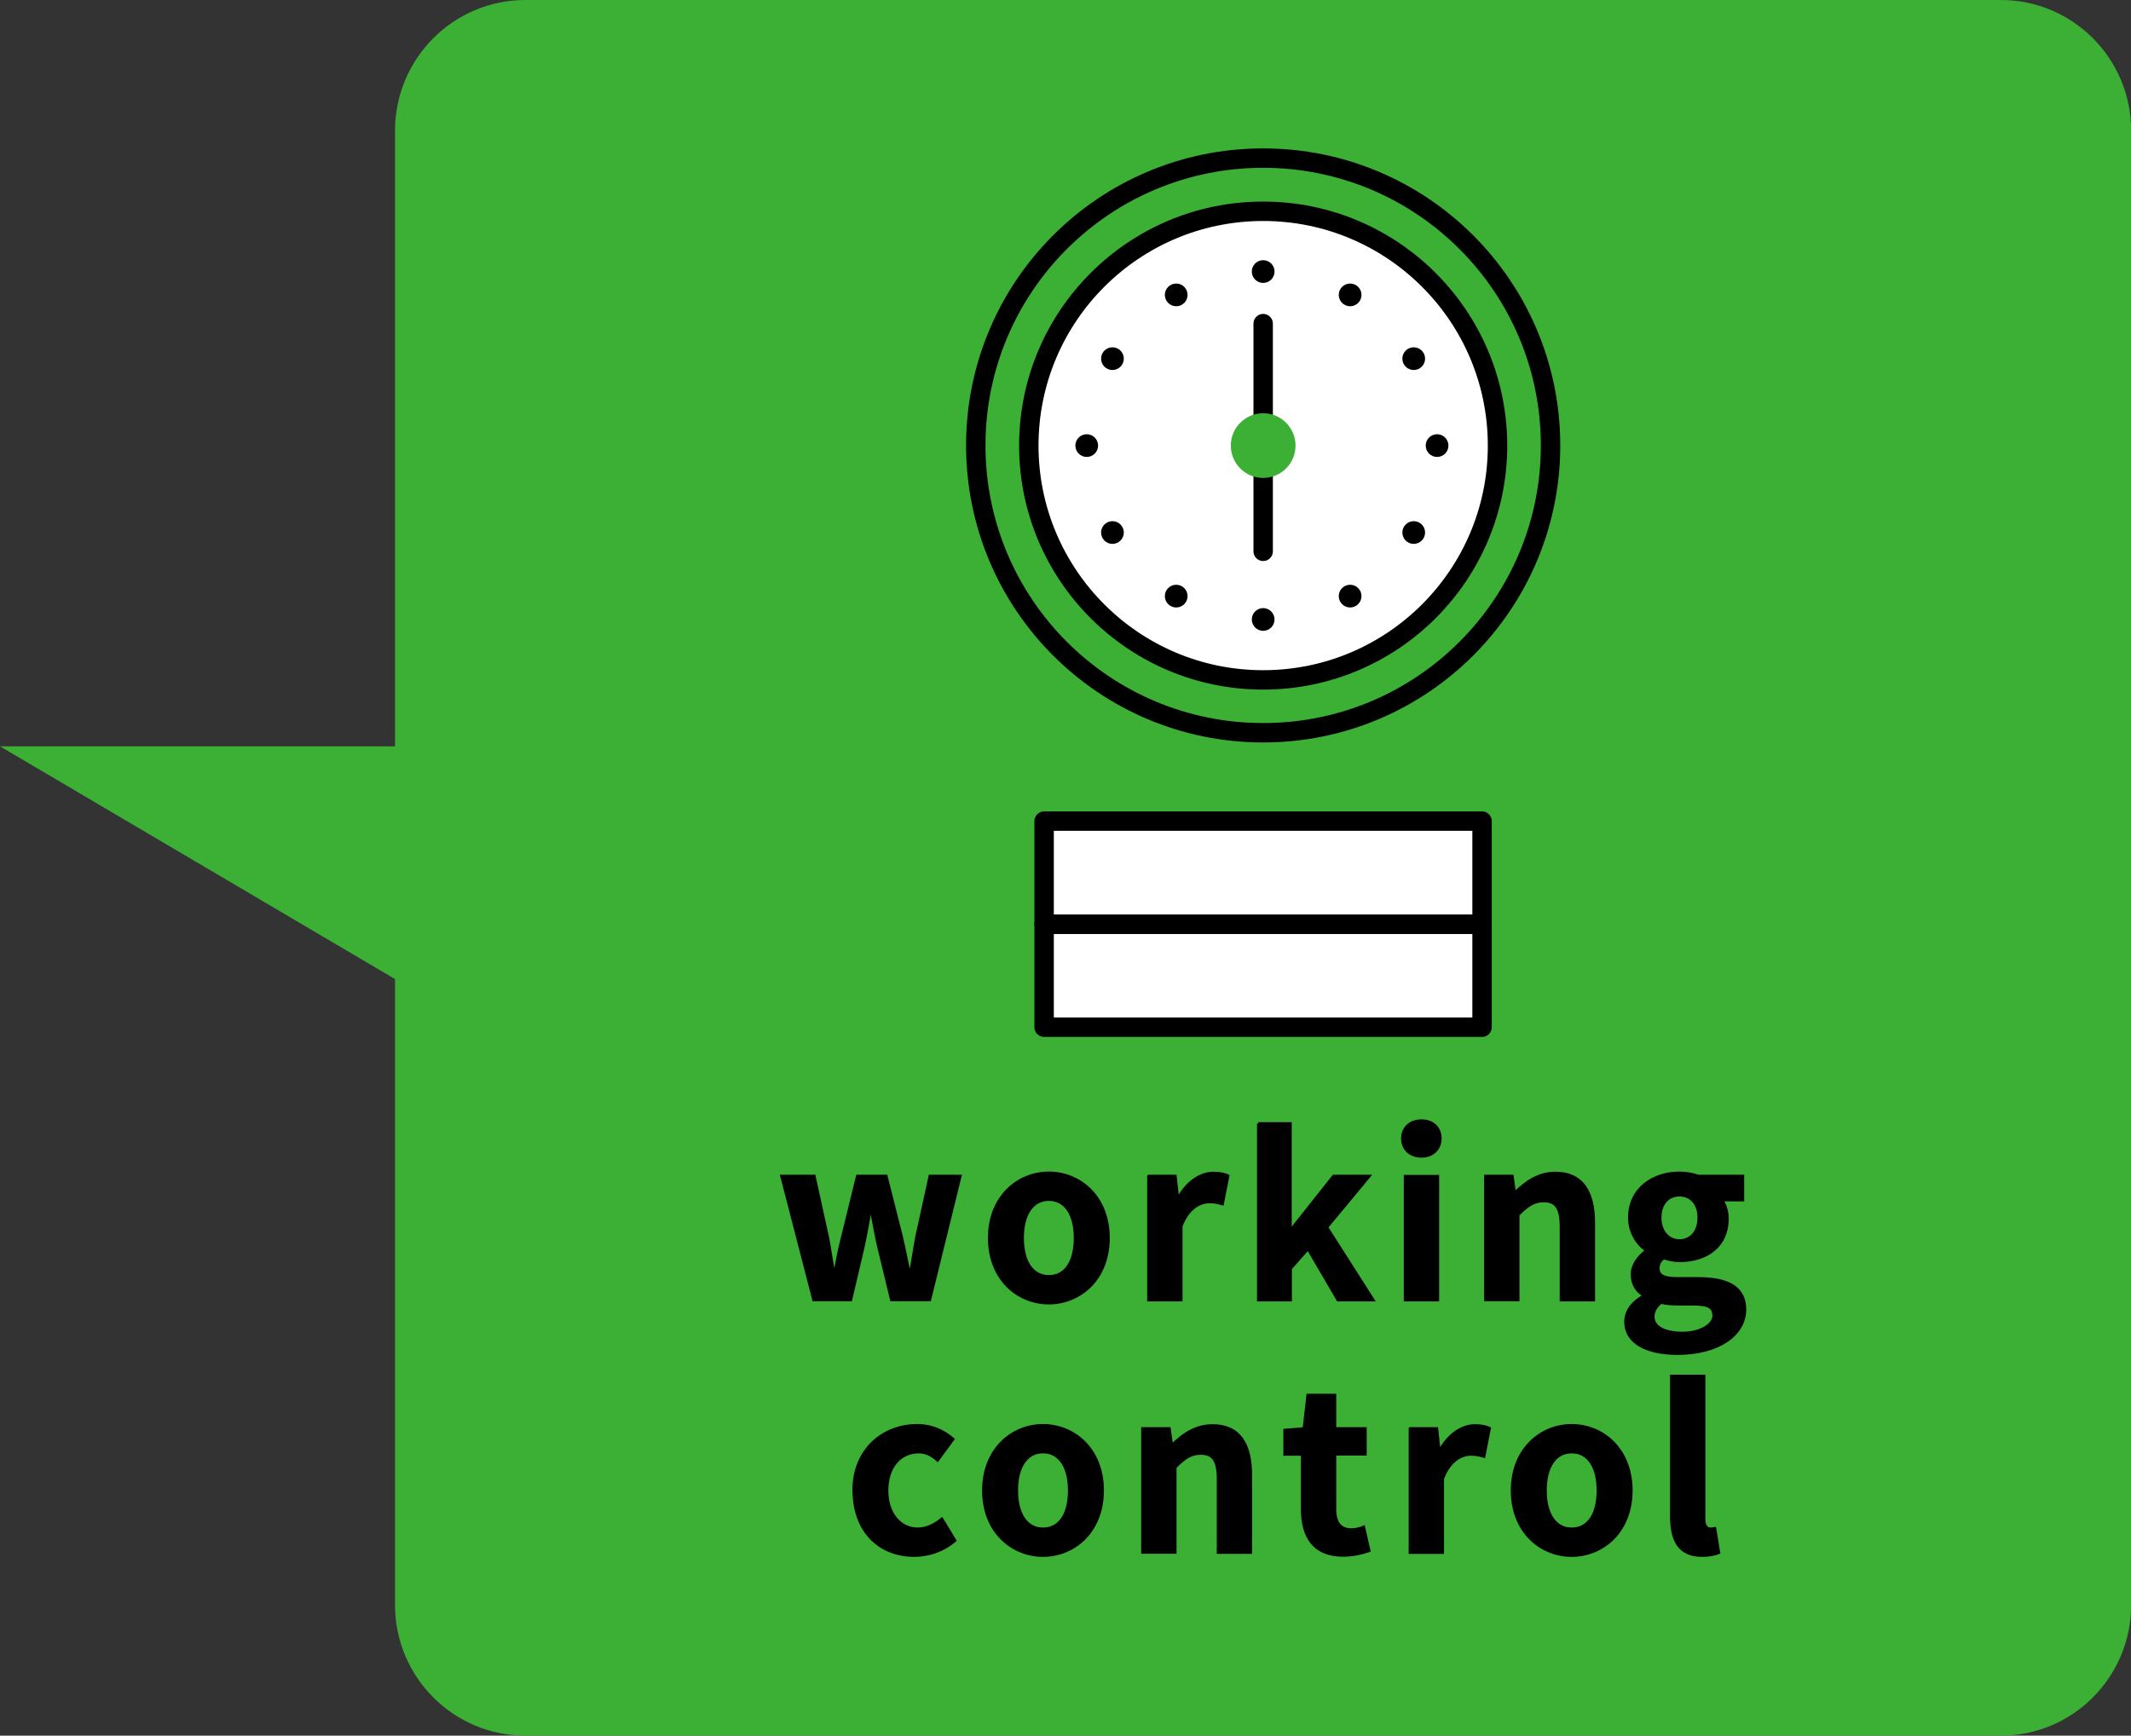
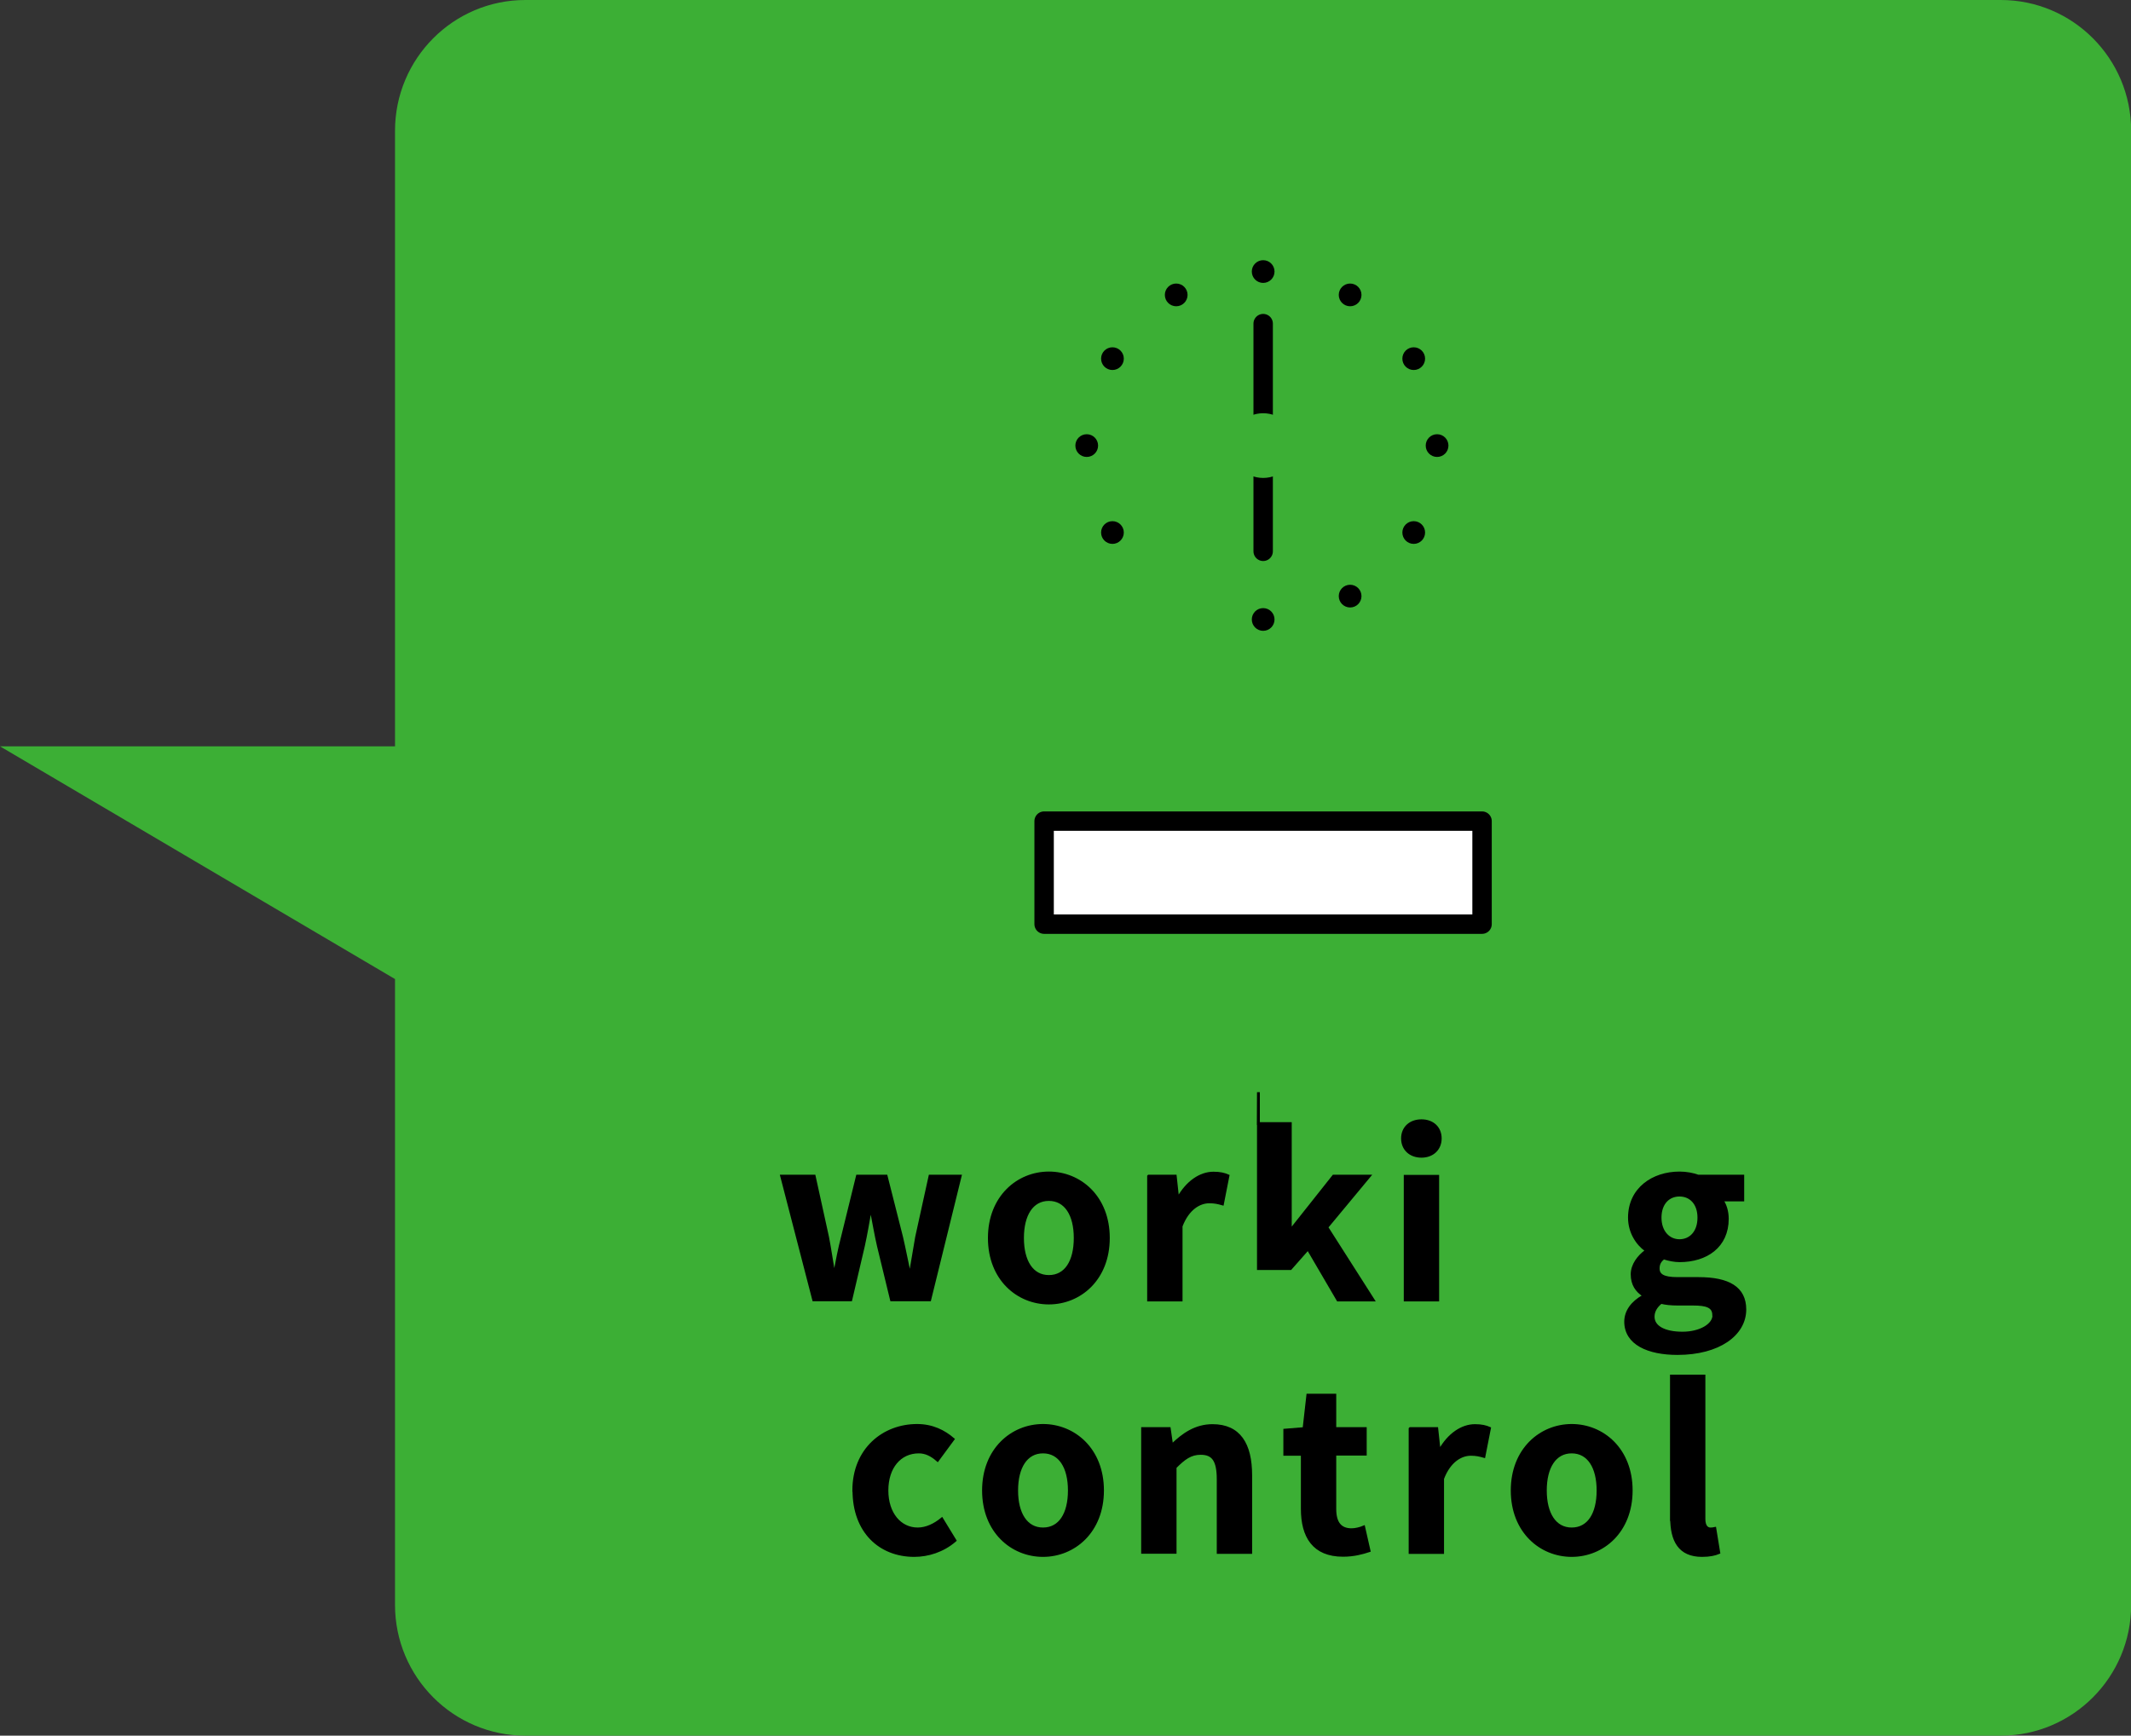
<svg xmlns="http://www.w3.org/2000/svg" id="_レイヤー_2" data-name="レイヤー 2" viewBox="0 0 135.03 110">
  <rect x="0" y="0" width="135.03" height="110" fill="#333333" stroke="none" />
  <defs>
    <style>
      .cls-1, .cls-2 {
        fill: #3caf35;
      }

      .cls-1, .cls-3, .cls-4, .cls-5 {
        stroke: #000;
      }

      .cls-1, .cls-3, .cls-5 {
        stroke-linecap: round;
        stroke-linejoin: round;
        stroke-width: 1.23px;
      }

      .cls-6, .cls-3 {
        fill: #fff;
      }

      .cls-4 {
        stroke-miterlimit: 10;
        stroke-width: .18px;
      }

      .cls-5 {
        fill: none;
      }
    </style>
  </defs>
  <g id="icon">
    <path class="cls-2" d="m126.78,0H33.29c-4.56,0-8.26,3.71-8.26,8.29v39.01H0l25.03,14.75v39.66c0,4.58,3.7,8.29,8.26,8.29h93.49c4.56,0,8.26-3.71,8.26-8.29V8.29c0-4.58-3.7-8.29-8.26-8.29Z" />
    <g>
      <g>
        <path class="cls-4" d="m49.53,74.54h2.06l.85,3.87c.15.77.25,1.51.39,2.3h.06c.15-.78.29-1.54.49-2.3l.95-3.87h1.82l.98,3.87c.18.77.32,1.51.49,2.3h.07c.14-.78.25-1.53.39-2.3l.85-3.87h1.91l-1.93,7.84h-2.42l-.83-3.42c-.17-.74-.29-1.46-.45-2.28h-.07c-.15.83-.27,1.56-.43,2.28l-.8,3.42h-2.35l-2.03-7.84Z" />
        <path class="cls-4" d="m62.69,78.46c0-2.6,1.81-4.12,3.77-4.12s3.77,1.51,3.77,4.12-1.81,4.12-3.77,4.12-3.77-1.51-3.77-4.12Zm5.44,0c0-1.47-.6-2.44-1.67-2.44s-1.67.97-1.67,2.44.6,2.44,1.67,2.44,1.67-.95,1.67-2.44Z" />
        <path class="cls-4" d="m72.79,74.54h1.68l.15,1.39h.04c.57-1.02,1.41-1.58,2.23-1.58.43,0,.69.07.92.17l-.35,1.78c-.28-.08-.5-.13-.83-.13-.62,0-1.36.41-1.79,1.54v4.68h-2.06v-7.84Z" />
-         <path class="cls-4" d="m79.73,71.21h2.03v6.71h.06l2.68-3.38h2.26l-2.69,3.24,2.94,4.61h-2.23l-1.9-3.25-1.11,1.26v1.99h-2.03v-11.18Z" />
+         <path class="cls-4" d="m79.73,71.21h2.03v6.71h.06l2.68-3.38h2.26l-2.69,3.24,2.94,4.61h-2.23l-1.9-3.25-1.11,1.26h-2.03v-11.18Z" />
        <path class="cls-4" d="m88.87,72.15c0-.67.49-1.12,1.2-1.12s1.19.45,1.19,1.12-.49,1.13-1.19,1.13-1.2-.45-1.2-1.13Zm.17,2.4h2.06v7.84h-2.06v-7.84Z" />
-         <path class="cls-4" d="m94.14,74.54h1.68l.15,1.04h.04c.69-.67,1.48-1.23,2.55-1.23,1.69,0,2.42,1.18,2.42,3.15v4.89h-2.06v-4.64c0-1.22-.34-1.64-1.11-1.64-.64,0-1.05.31-1.62.88v5.39h-2.06v-7.84Z" />
        <path class="cls-4" d="m103.01,83.77c0-.66.41-1.22,1.12-1.62v-.07c-.41-.27-.71-.67-.71-1.32,0-.59.41-1.13.88-1.47v-.06c-.55-.39-1.05-1.13-1.05-2.06,0-1.83,1.5-2.83,3.17-2.83.43,0,.85.08,1.18.2h2.83v1.51h-1.33c.2.27.35.7.35,1.19,0,1.76-1.34,2.66-3.03,2.66-.31,0-.67-.07-1.01-.18-.21.18-.34.35-.34.67,0,.42.31.64,1.23.64h1.33c1.89,0,2.93.59,2.93,1.96,0,1.58-1.65,2.79-4.27,2.79-1.85,0-3.28-.63-3.28-2.02Zm5.58-.42c0-.56-.46-.7-1.3-.7h-.95c-.48,0-.81-.04-1.09-.11-.35.28-.5.59-.5.91,0,.66.73,1.04,1.86,1.04s1.99-.52,1.99-1.13Zm-.94-6.18c0-.91-.53-1.43-1.23-1.43s-1.23.52-1.23,1.43.55,1.46,1.23,1.46,1.23-.52,1.23-1.46Z" />
        <path class="cls-4" d="m54.1,94.46c0-2.6,1.88-4.12,4.01-4.12.97,0,1.71.38,2.28.87l-.98,1.33c-.39-.34-.76-.52-1.19-.52-1.2,0-2.02.97-2.02,2.44s.83,2.44,1.95,2.44c.56,0,1.09-.27,1.53-.63l.83,1.36c-.76.66-1.71.95-2.58.95-2.17,0-3.82-1.51-3.82-4.12Z" />
        <path class="cls-4" d="m62.32,94.46c0-2.6,1.81-4.12,3.77-4.12s3.77,1.51,3.77,4.12-1.81,4.12-3.77,4.12-3.77-1.51-3.77-4.12Zm5.44,0c0-1.47-.6-2.44-1.67-2.44s-1.67.97-1.67,2.44.6,2.44,1.67,2.44,1.67-.95,1.67-2.44Z" />
        <path class="cls-4" d="m72.41,90.54h1.68l.15,1.04h.04c.69-.67,1.48-1.23,2.55-1.23,1.7,0,2.42,1.18,2.42,3.15v4.89h-2.06v-4.64c0-1.22-.34-1.64-1.11-1.64-.64,0-1.05.31-1.62.88v5.39h-2.06v-7.84Z" />
        <path class="cls-4" d="m82.52,95.64v-3.47h-1.11v-1.53l1.22-.1.24-2.12h1.71v2.12h1.93v1.62h-1.93v3.47c0,.9.36,1.32,1.06,1.32.25,0,.56-.08.77-.17l.34,1.5c-.42.14-.97.29-1.65.29-1.86,0-2.58-1.19-2.58-2.94Z" />
        <path class="cls-4" d="m89.36,90.54h1.68l.15,1.39h.04c.57-1.02,1.41-1.58,2.23-1.58.43,0,.69.07.92.17l-.35,1.78c-.28-.08-.5-.13-.83-.13-.62,0-1.36.41-1.79,1.54v4.68h-2.06v-7.84Z" />
        <path class="cls-4" d="m95.82,94.46c0-2.6,1.81-4.12,3.77-4.12s3.77,1.51,3.77,4.12-1.81,4.12-3.77,4.12-3.77-1.51-3.77-4.12Zm5.44,0c0-1.47-.6-2.44-1.67-2.44s-1.67.97-1.67,2.44.6,2.44,1.67,2.44,1.67-.95,1.67-2.44Z" />
        <path class="cls-4" d="m105.91,96.19v-8.98h2.06v9.06c0,.48.21.63.41.63.08,0,.14,0,.28-.03l.25,1.53c-.24.1-.57.18-1.06.18-1.43,0-1.93-.94-1.93-2.4Z" />
      </g>
      <g>
-         <circle class="cls-6" cx="80.04" cy="28.24" r="14.91" />
-         <path class="cls-1" d="m80.04,10.02c-10.06,0-18.21,8.15-18.21,18.21s8.15,18.21,18.21,18.21,18.21-8.15,18.21-18.21-8.15-18.21-18.21-18.21Zm0,33.07c-8.2,0-14.85-6.65-14.85-14.85s6.65-14.85,14.85-14.85,14.85,6.65,14.85,14.85-6.65,14.85-14.85,14.85Z" />
        <circle cx="80.04" cy="17.21" r=".72" />
        <circle cx="80.04" cy="39.26" r=".72" />
        <circle cx="74.53" cy="18.69" r=".72" />
        <circle cx="85.55" cy="37.78" r=".72" />
        <circle cx="70.49" cy="22.73" r=".72" />
        <circle cx="89.58" cy="33.75" r=".72" />
        <circle cx="91.06" cy="28.24" r=".72" />
        <circle cx="68.86" cy="28.24" r=".72" />
        <circle cx="70.49" cy="33.75" r=".72" />
        <circle cx="89.58" cy="22.73" r=".72" />
-         <circle cx="74.53" cy="37.78" r=".72" />
        <circle cx="85.55" cy="18.69" r=".72" />
-         <rect class="cls-3" x="66.16" y="58.57" width="27.75" height="6.53" />
        <rect class="cls-3" x="66.16" y="52.04" width="27.75" height="6.53" />
        <polyline class="cls-5" points="80.04 20.51 80.04 28.69 80.04 34.94" />
        <circle class="cls-2" cx="80.04" cy="28.24" r="2.05" />
      </g>
    </g>
  </g>
</svg>